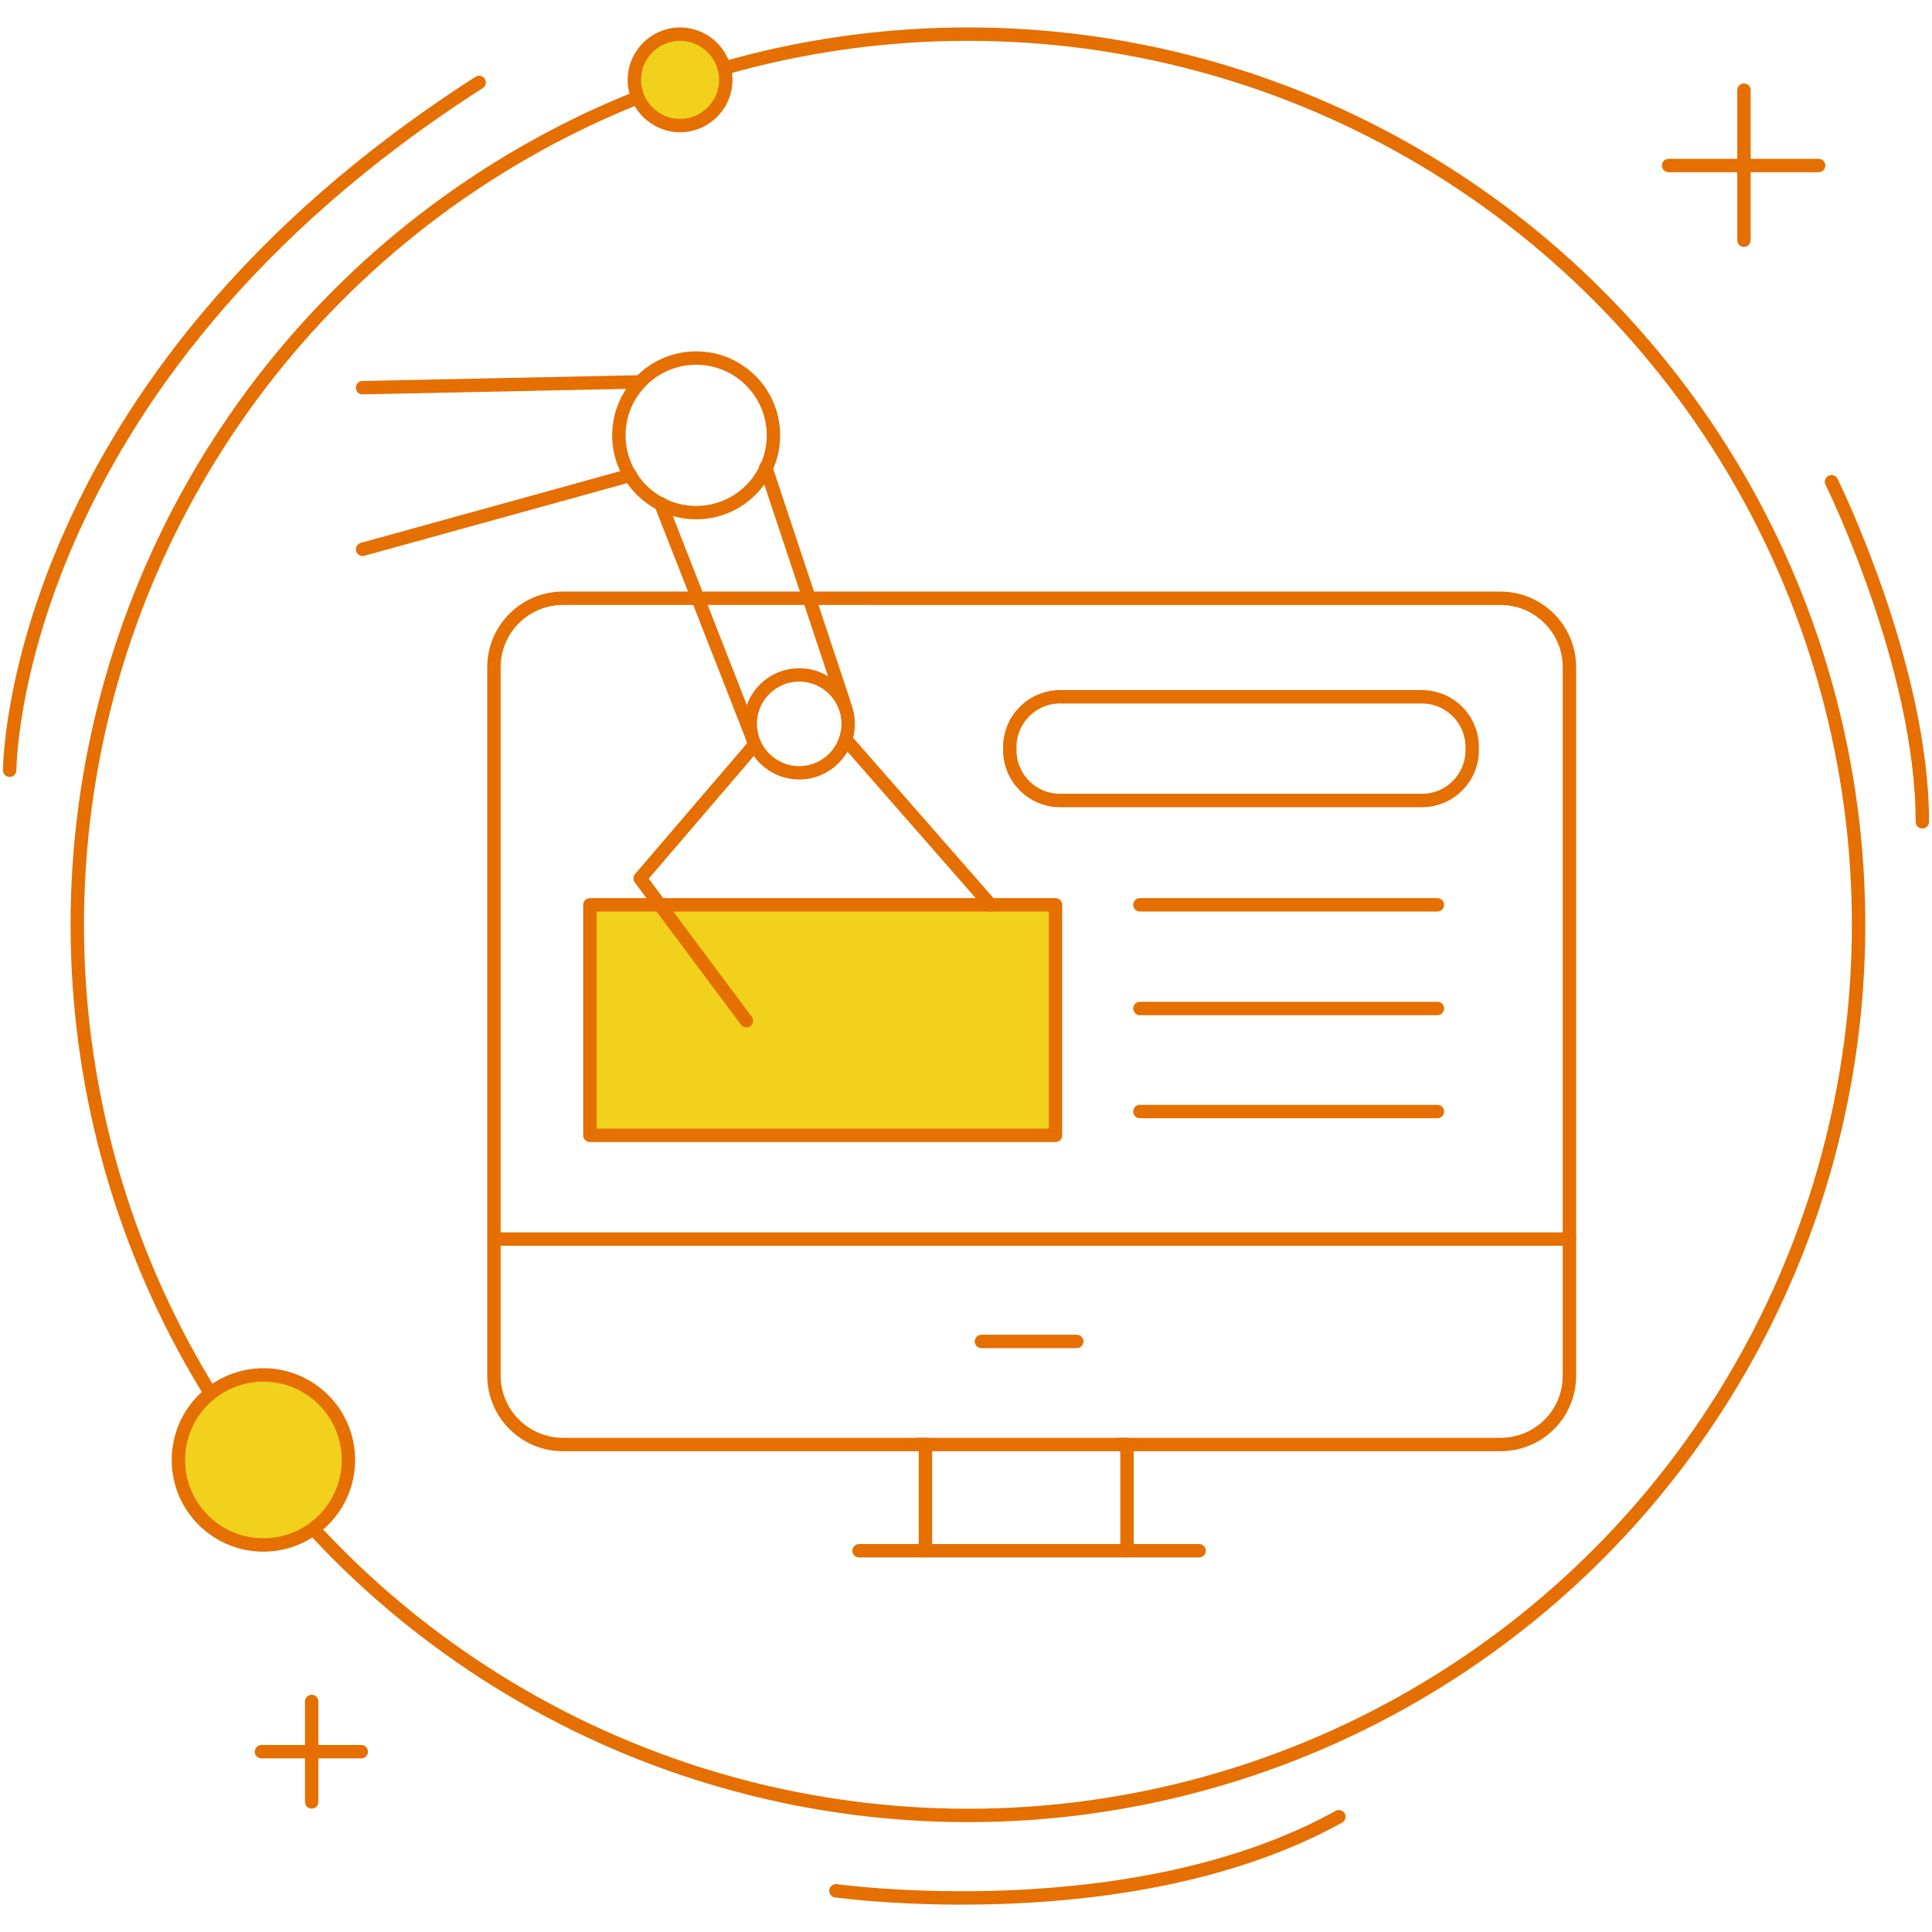
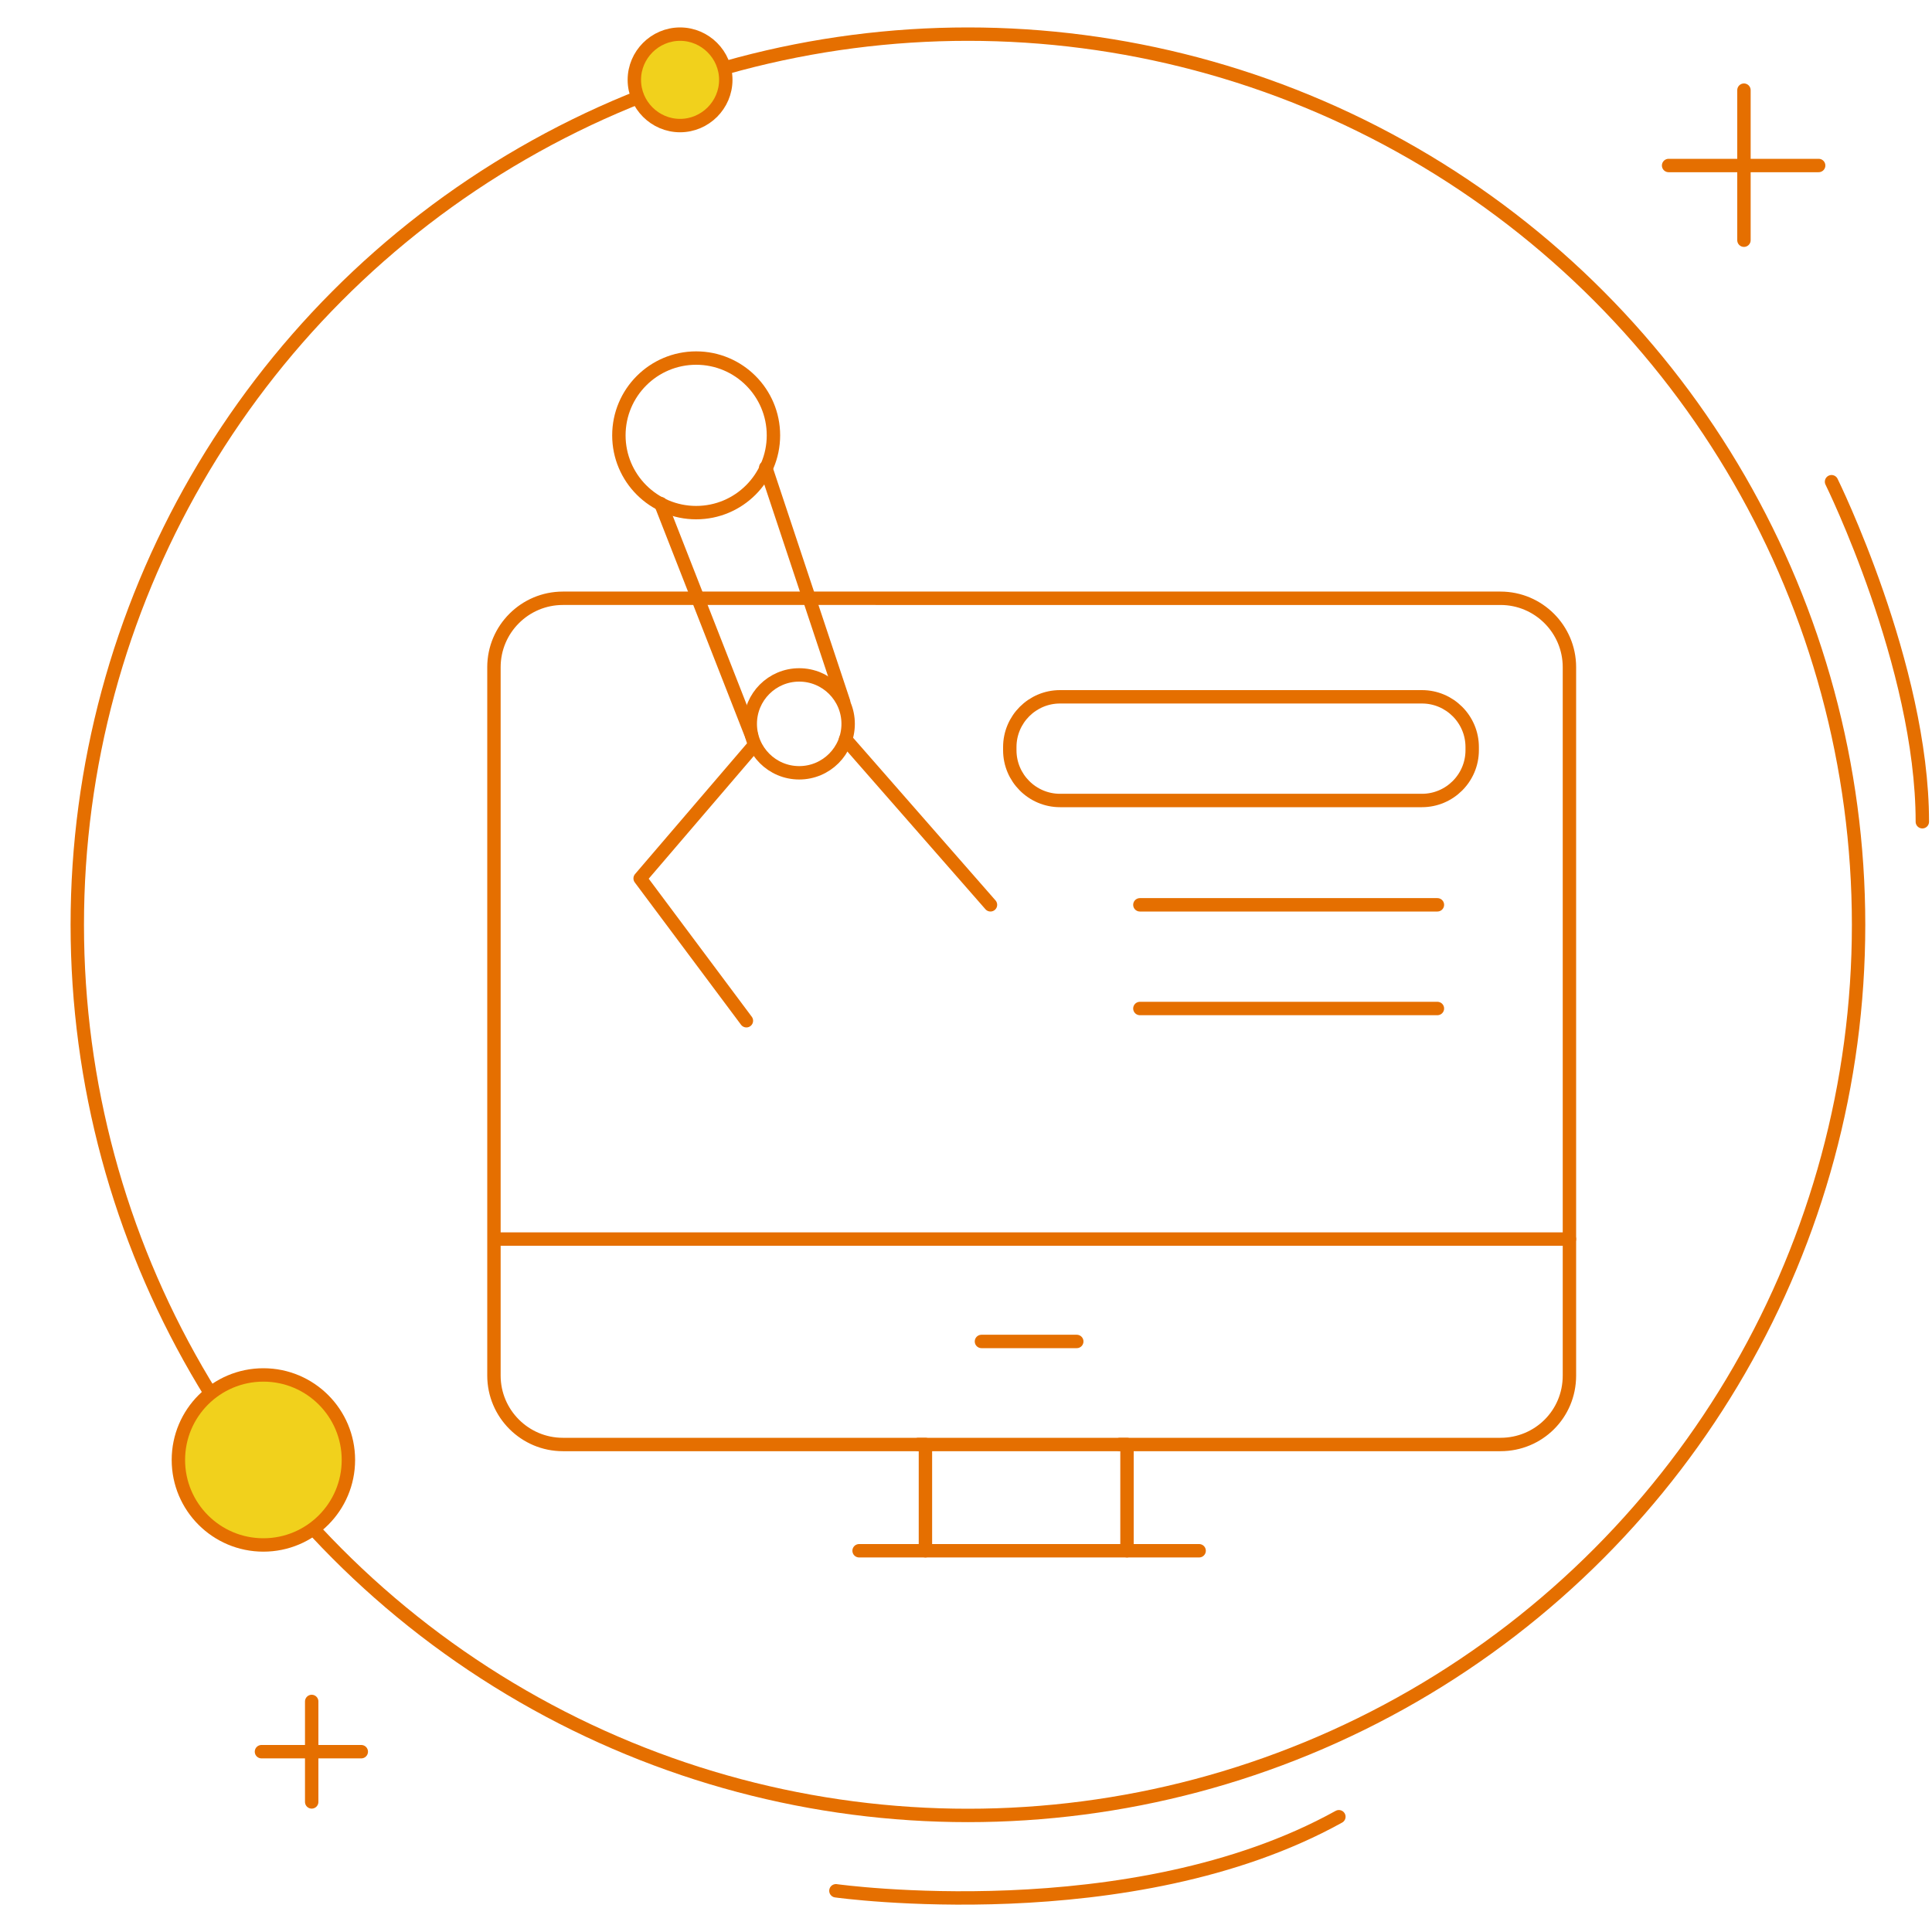
<svg xmlns="http://www.w3.org/2000/svg" version="1.1" id="Layer_1" x="0px" y="0px" width="300px" height="300px" viewBox="0 0 300 300" style="enable-background:new 0 0 300 300;" xml:space="preserve">
  <style type="text/css">
	.st0{fill:none;stroke:#E56F00;stroke-width:2.08;stroke-linecap:round;stroke-linejoin:round;stroke-miterlimit:10;}
	.st1{fill:#F1D11C;stroke:#E56F00;stroke-width:2.08;stroke-linecap:round;stroke-linejoin:round;stroke-miterlimit:10;}
</style>
  <g>
    <g>
      <circle class="st0" cx="150.3" cy="143.6" r="138.3" />
      <g>
        <g>
          <line class="st0" x1="270.8" y1="14" x2="270.8" y2="37.3" />
          <line class="st0" x1="282.4" y1="25.7" x2="259.1" y2="25.7" />
        </g>
        <g>
          <line class="st0" x1="48.4" y1="264.2" x2="48.4" y2="279.8" />
          <line class="st0" x1="56.1" y1="272" x2="40.6" y2="272" />
        </g>
        <path class="st1" d="M112.7,12.4c0,3.9-3.2,7.1-7.1,7.1s-7.1-3.2-7.1-7.1s3.2-7.1,7.1-7.1S112.7,8.5,112.7,12.4z" />
        <circle class="st1" cx="40.9" cy="226.7" r="13.2" />
        <path class="st0" d="M284.4,74.8c0,0,14.1,28.6,14.1,52.8" />
-         <path class="st0" d="M1.5,119.6c0,0,0-60.1,72.9-106.8" />
        <path class="st0" d="M129.8,293.6c0,0,45.8,6.4,78.1-11.5" />
      </g>
    </g>
    <g>
      <path class="st0" d="M233,224.3H87.4c-5.9,0-10.7-4.8-10.7-10.7v-110c0-5.9,4.8-10.7,10.7-10.7H233c5.9,0,10.7,4.8,10.7,10.7v110    C243.7,219.6,238.9,224.3,233,224.3z" />
      <path class="st0" d="M220.8,124.3h-56.2c-4.3,0-7.8-3.5-7.8-7.8V116c0-4.3,3.5-7.8,7.8-7.8h56.2c4.3,0,7.8,3.5,7.8,7.8v0.5    C228.6,120.8,225.1,124.3,220.8,124.3z" />
      <line class="st0" x1="177" y1="140.5" x2="223.2" y2="140.5" />
-       <line class="st0" x1="177" y1="172.6" x2="223.2" y2="172.6" />
      <line class="st0" x1="177" y1="156.6" x2="223.2" y2="156.6" />
-       <rect x="91.6" y="140.5" class="st1" width="72.3" height="35.8" />
      <polyline class="st0" points="115.9,158.5 99.4,136.4 116.7,116.2   " />
      <circle class="st0" cx="124.1" cy="112.4" r="7.6" />
      <circle class="st0" cx="108.1" cy="67.6" r="12" />
      <line class="st0" x1="131.3" y1="114.8" x2="153.8" y2="140.5" />
-       <line class="st0" x1="99.4" y1="59.3" x2="56.3" y2="60.2" />
-       <line class="st0" x1="56.3" y1="85.3" x2="97.9" y2="73.8" />
      <line class="st0" x1="102.6" y1="78.2" x2="116.7" y2="114.2" />
      <line class="st0" x1="118.9" y1="72.6" x2="131" y2="109" />
      <line class="st0" x1="76.8" y1="192.4" x2="243.7" y2="192.4" />
      <line class="st0" x1="152.4" y1="208.3" x2="167.2" y2="208.3" />
      <line class="st0" x1="133.4" y1="240.8" x2="186.2" y2="240.8" />
      <polyline class="st0" points="143.7,240.8 143.7,224.3 142.6,224.3   " />
      <polyline class="st0" points="175,240.8 175,224.3 173.9,224.3   " />
    </g>
  </g>
</svg>